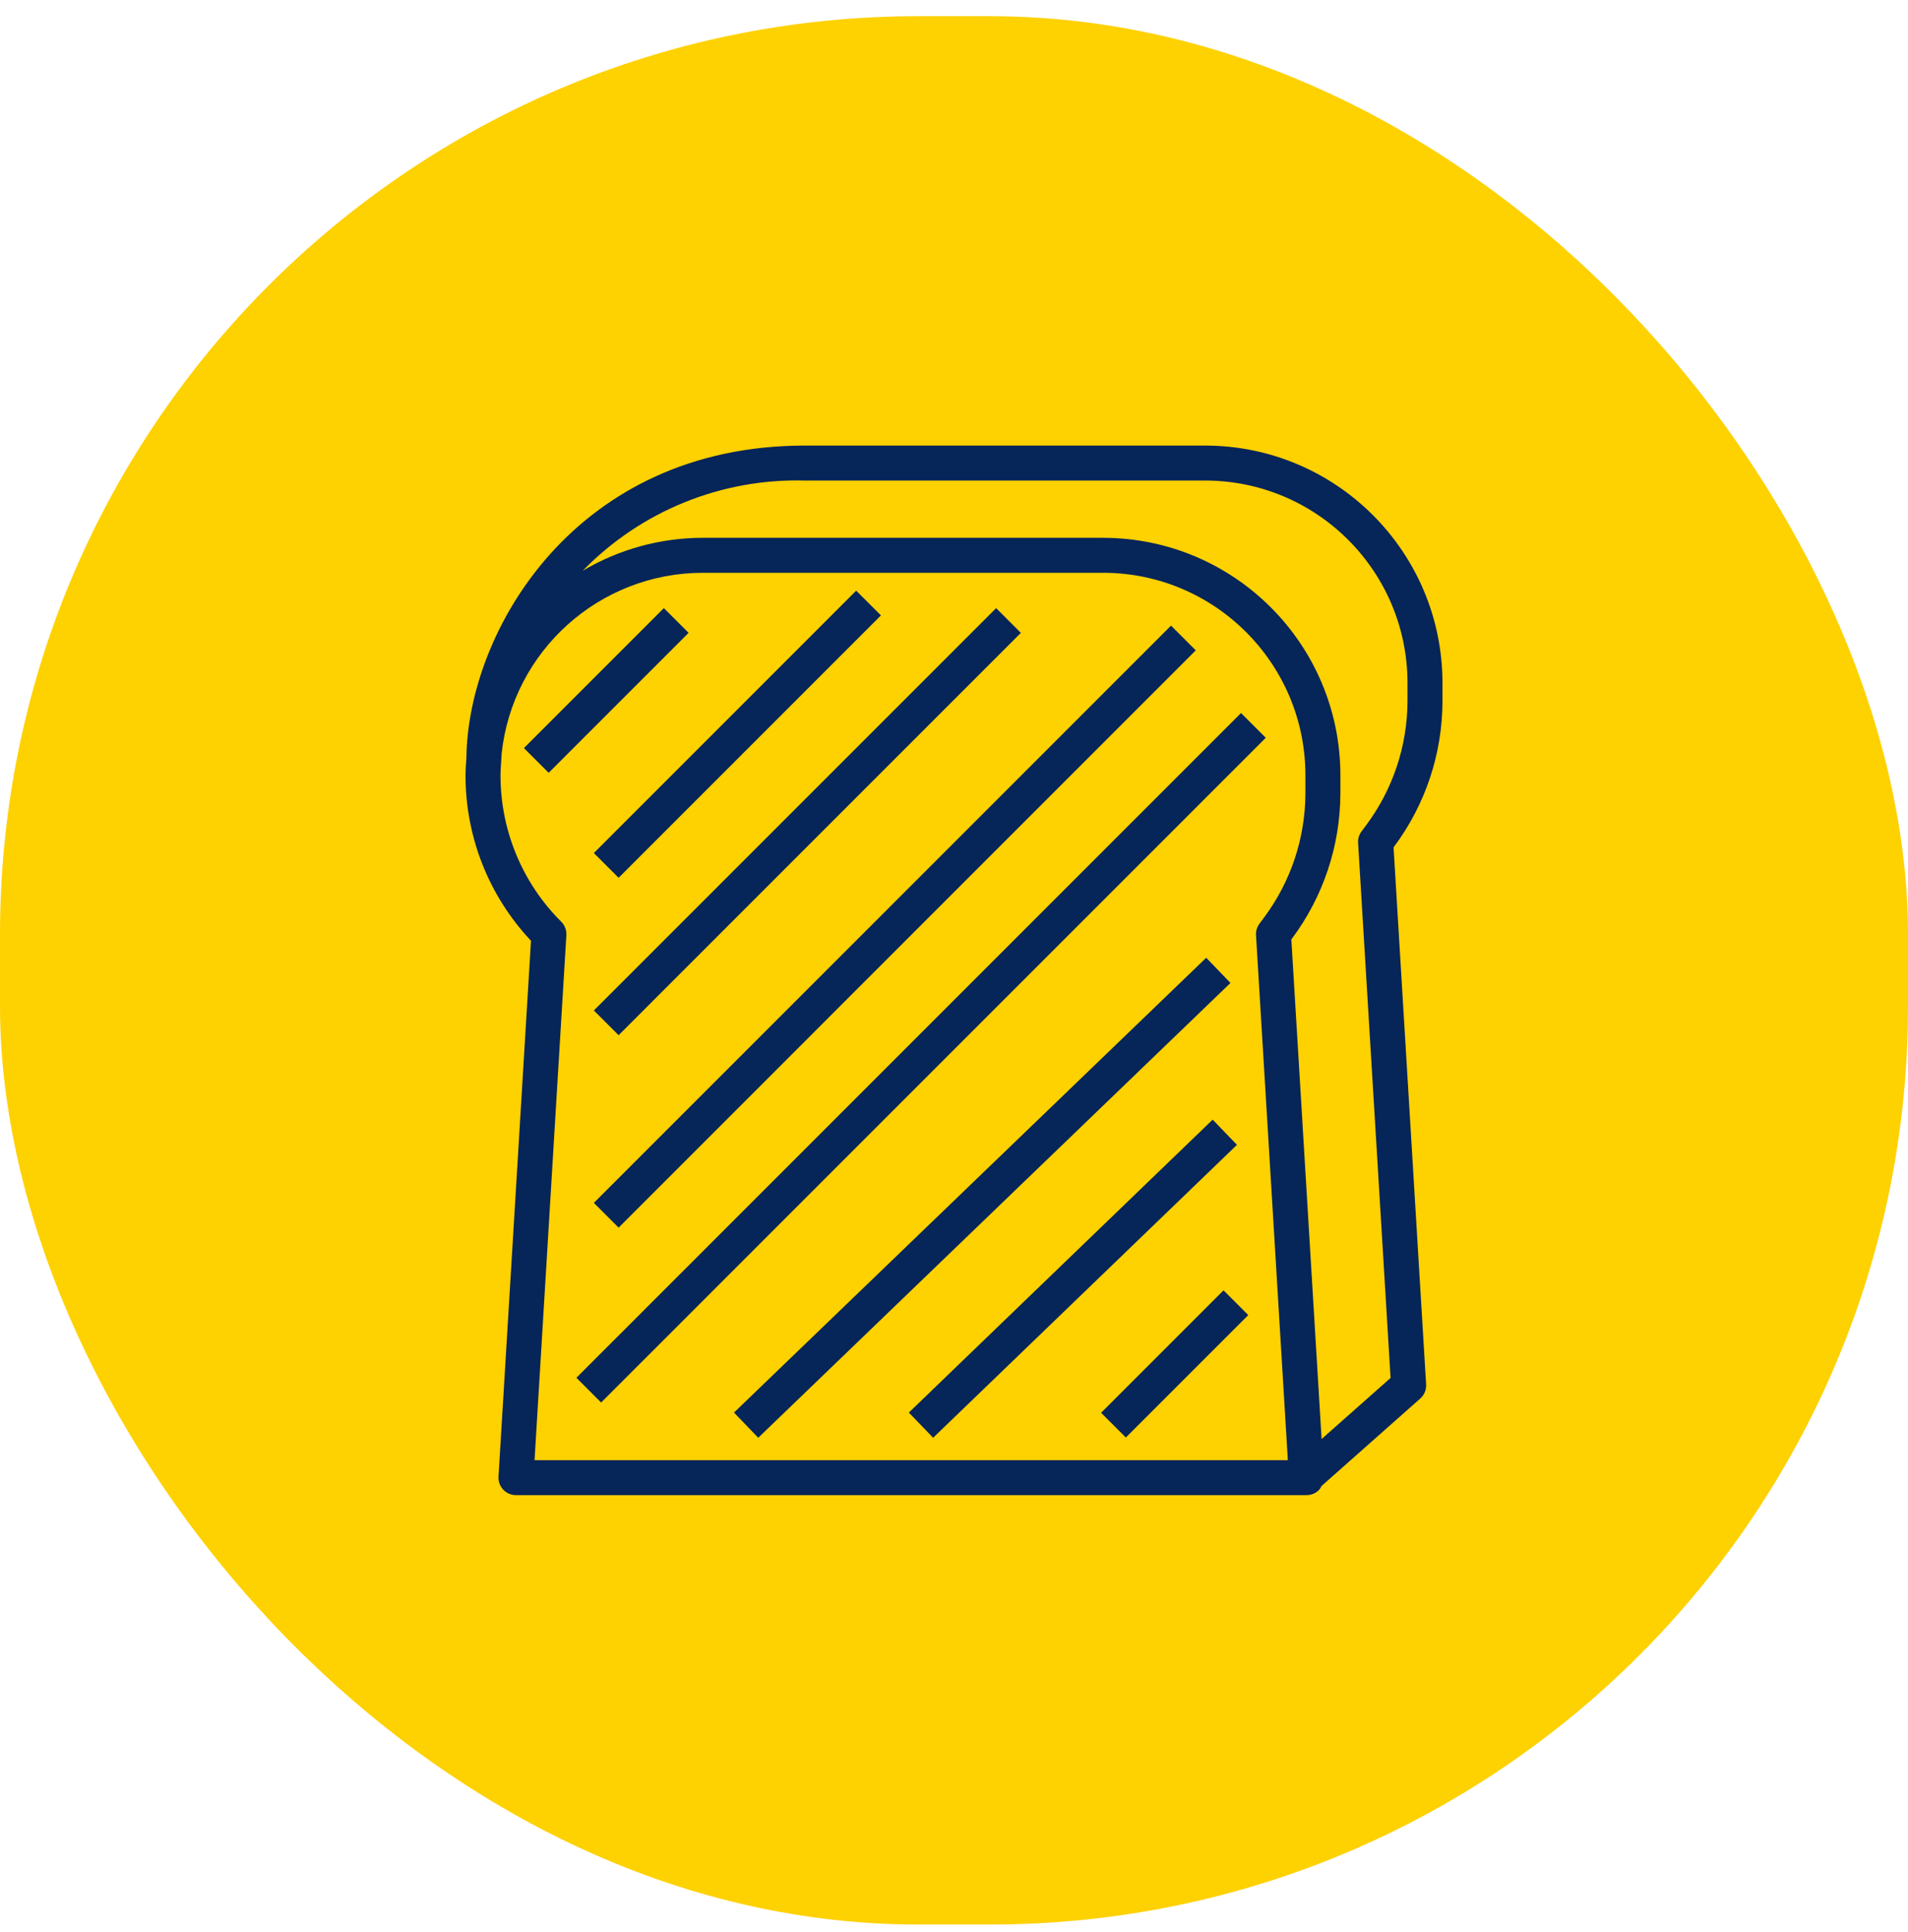
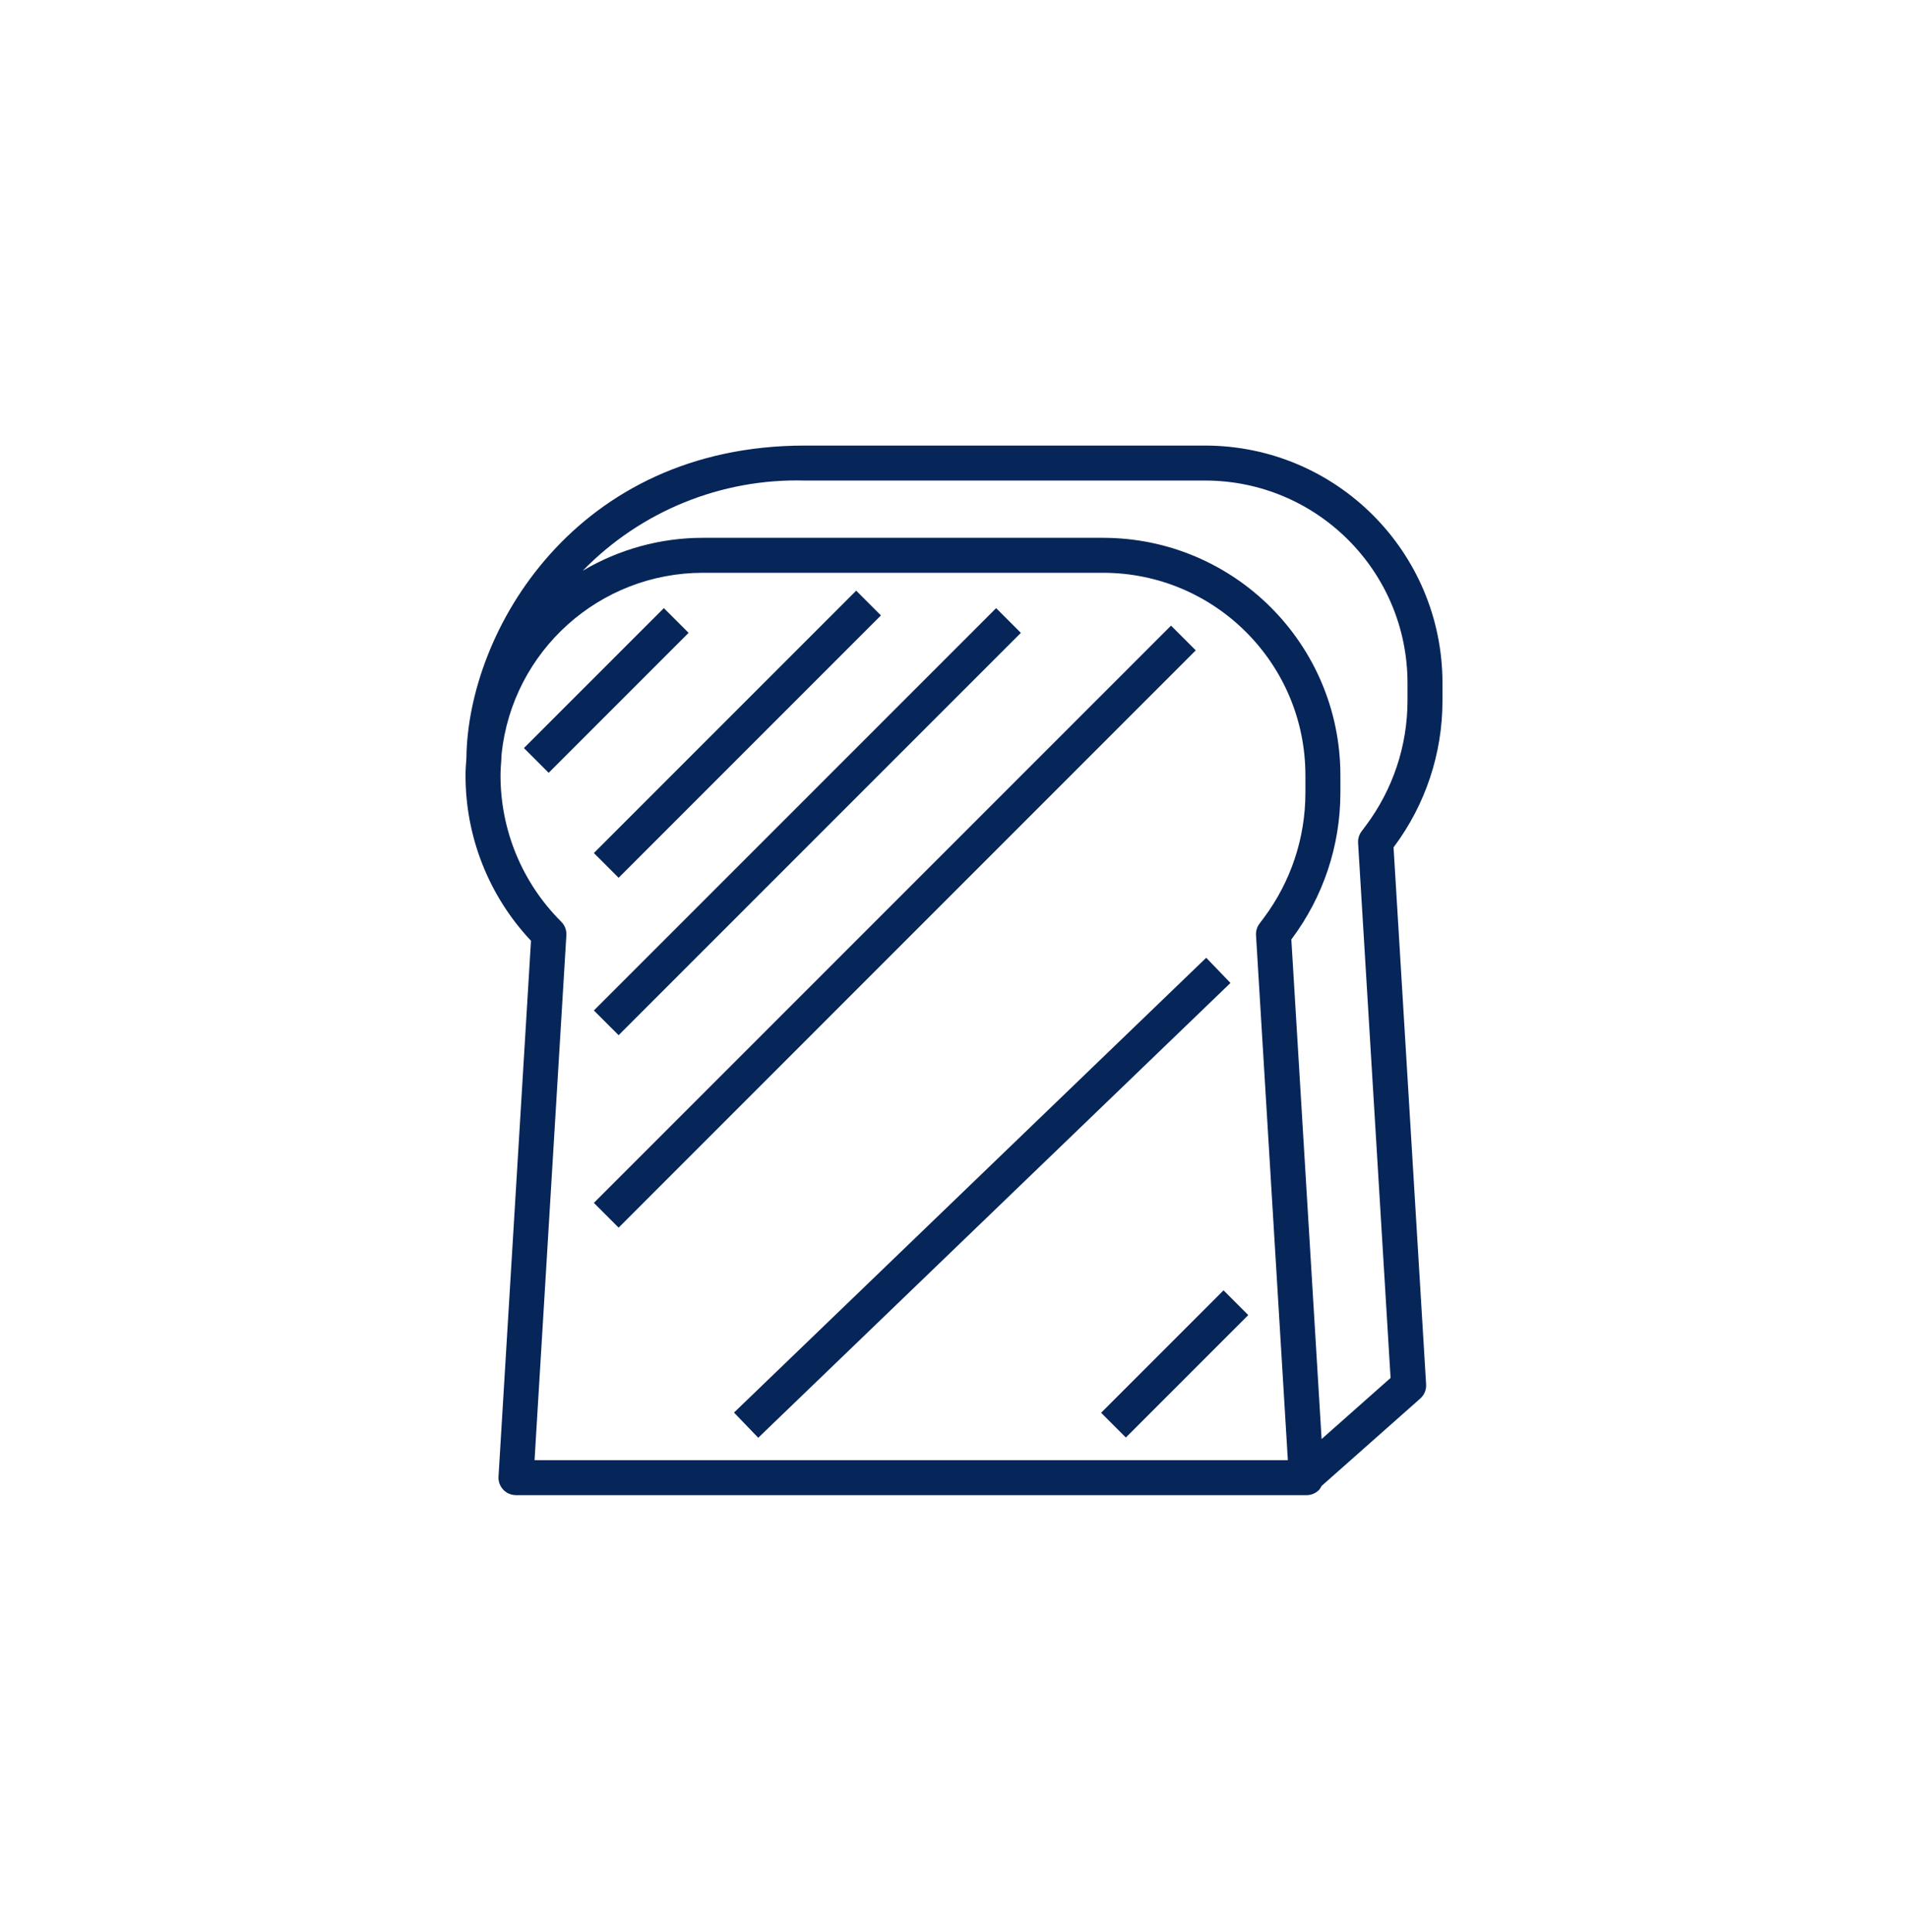
<svg xmlns="http://www.w3.org/2000/svg" width="80" height="81" viewBox="0 0 80 81" fill="none">
-   <rect y="0.679" width="80" height="80" rx="38.5" fill="#FED100" />
  <g clip-path="url(#clip0_5244_412)">
    <path d="M60.481 29.385V28.625C60.475 23.134 56.026 18.685 50.535 18.679H33.746C24.127 18.679 19.614 26.452 19.556 31.773C19.539 32.011 19.52 32.249 19.52 32.492C19.512 35.073 20.494 37.559 22.264 39.438L20.902 61.901C20.877 62.305 21.185 62.653 21.589 62.677C21.604 62.678 21.62 62.679 21.635 62.679H54.782C54.984 62.679 55.178 62.596 55.316 62.448C55.354 62.401 55.385 62.35 55.41 62.295L59.549 58.629C59.718 58.479 59.809 58.26 59.795 58.035L58.43 35.522L58.454 35.49C59.769 33.726 60.48 31.585 60.481 29.385ZM22.413 61.212L23.747 39.204C23.76 38.995 23.682 38.79 23.534 38.642C21.897 37.014 20.98 34.8 20.986 32.492C20.986 32.285 21.002 32.082 21.017 31.879C21.017 31.787 21.029 31.689 21.032 31.596C21.494 27.286 25.13 24.017 29.465 24.012H46.254C50.935 24.017 54.729 27.811 54.734 32.492V33.254C54.73 35.136 54.12 36.966 52.994 38.473L52.809 38.72C52.705 38.859 52.653 39.03 52.663 39.204L53.998 61.212H22.413ZM56.943 35.334L58.305 57.765L55.413 60.327L54.144 39.384L54.167 39.352C55.483 37.591 56.196 35.453 56.201 33.254V32.492C56.194 27.001 51.745 22.552 46.254 22.546H29.466C27.695 22.546 25.956 23.024 24.433 23.927C26.873 21.421 30.25 20.05 33.746 20.145H50.535C55.216 20.151 59.009 23.944 59.015 28.625V29.385C59.011 31.266 58.401 33.096 57.275 34.603L57.09 34.85C56.985 34.989 56.933 35.161 56.943 35.334Z" fill="#062559" />
    <path d="M35.899 24.762L24.9 35.761L25.938 36.798L36.936 25.799L35.899 24.762Z" fill="#062559" />
    <path d="M27.834 25.493L21.967 31.36L23.004 32.397L28.871 26.53L27.834 25.493Z" fill="#062559" />
    <path d="M41.767 25.494L24.9 42.36L25.938 43.397L42.804 26.531L41.767 25.494Z" fill="#062559" />
    <path d="M49.1 26.227L24.9 50.427L25.938 51.464L50.137 27.264L49.1 26.227Z" fill="#062559" />
-     <path d="M52.034 29.892L24.168 57.758L25.205 58.795L53.072 30.929L52.034 29.892Z" fill="#062559" />
    <path d="M50.575 40.151L30.776 59.217L31.792 60.273L51.592 41.207L50.575 40.151Z" fill="#062559" />
-     <path d="M50.846 46.937L38.107 59.217L39.125 60.273L51.864 47.993L50.846 46.937Z" fill="#062559" />
    <path d="M51.301 54.093L46.168 59.226L47.205 60.263L52.338 55.13L51.301 54.093Z" fill="#062559" />
  </g>
  <defs>
    <clipPath id="clip0_5244_412">
      <rect width="44" height="44" fill="white" transform="translate(18 18.679)" />
    </clipPath>
  </defs>
</svg>